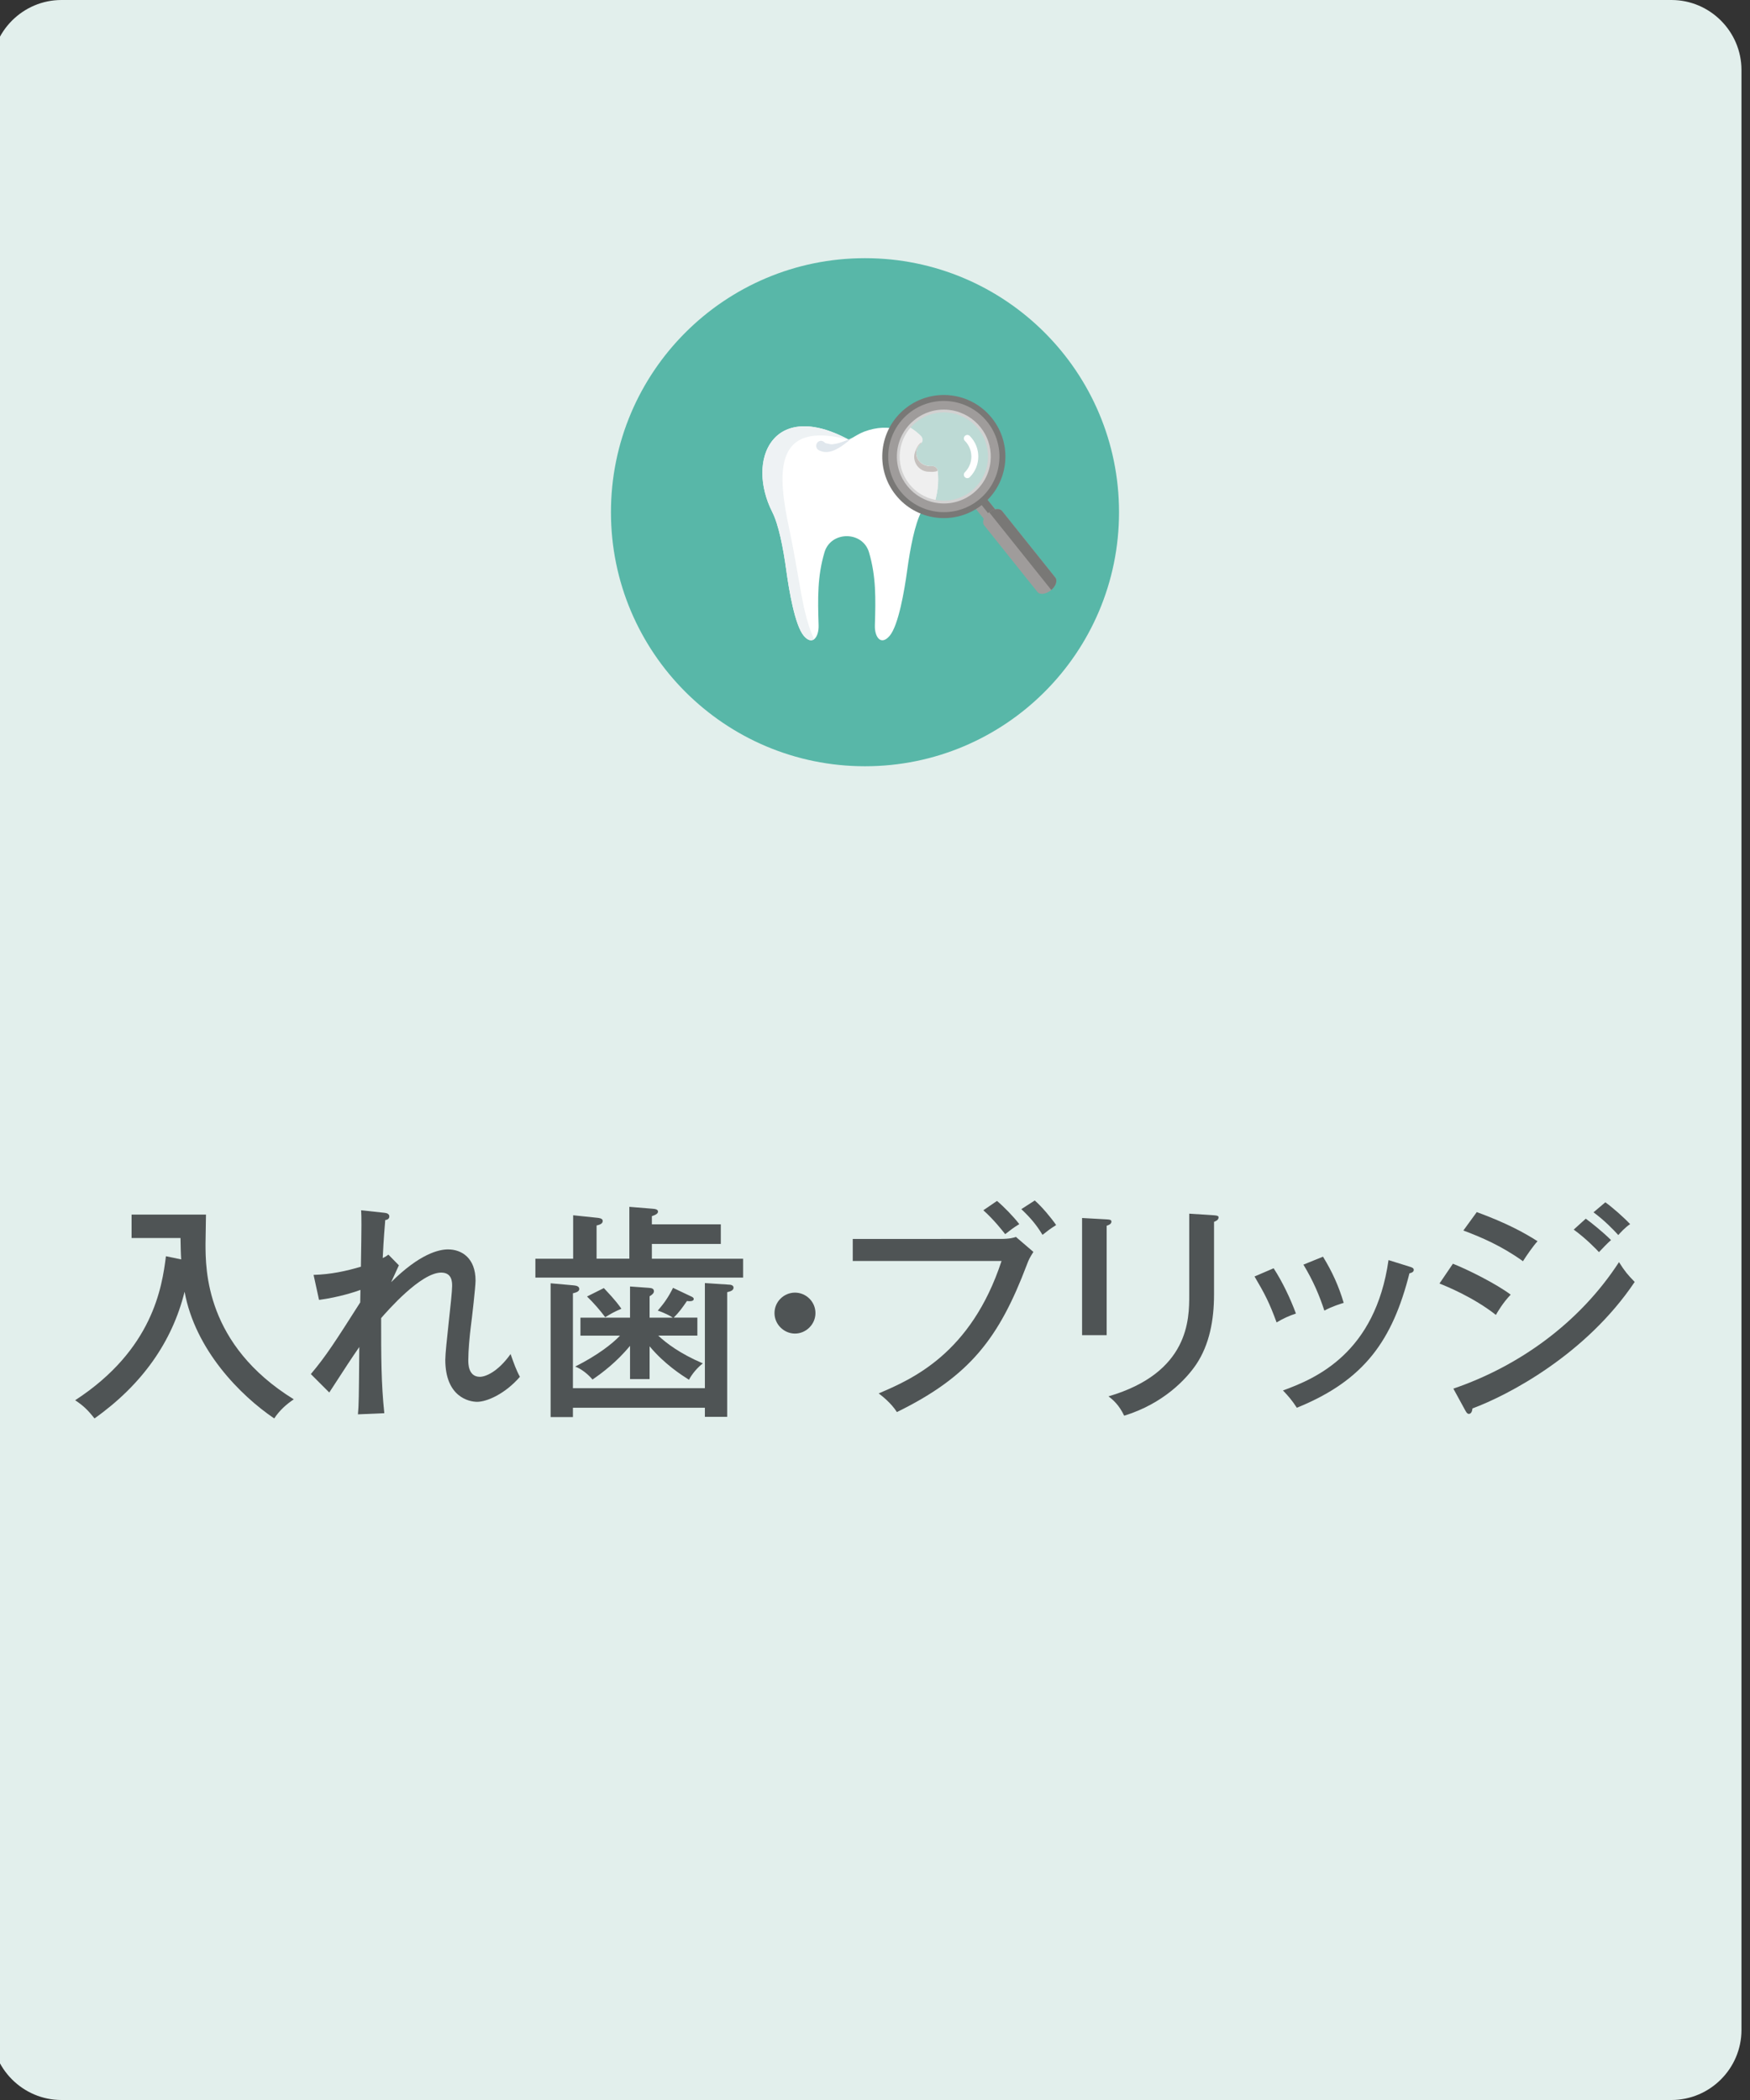
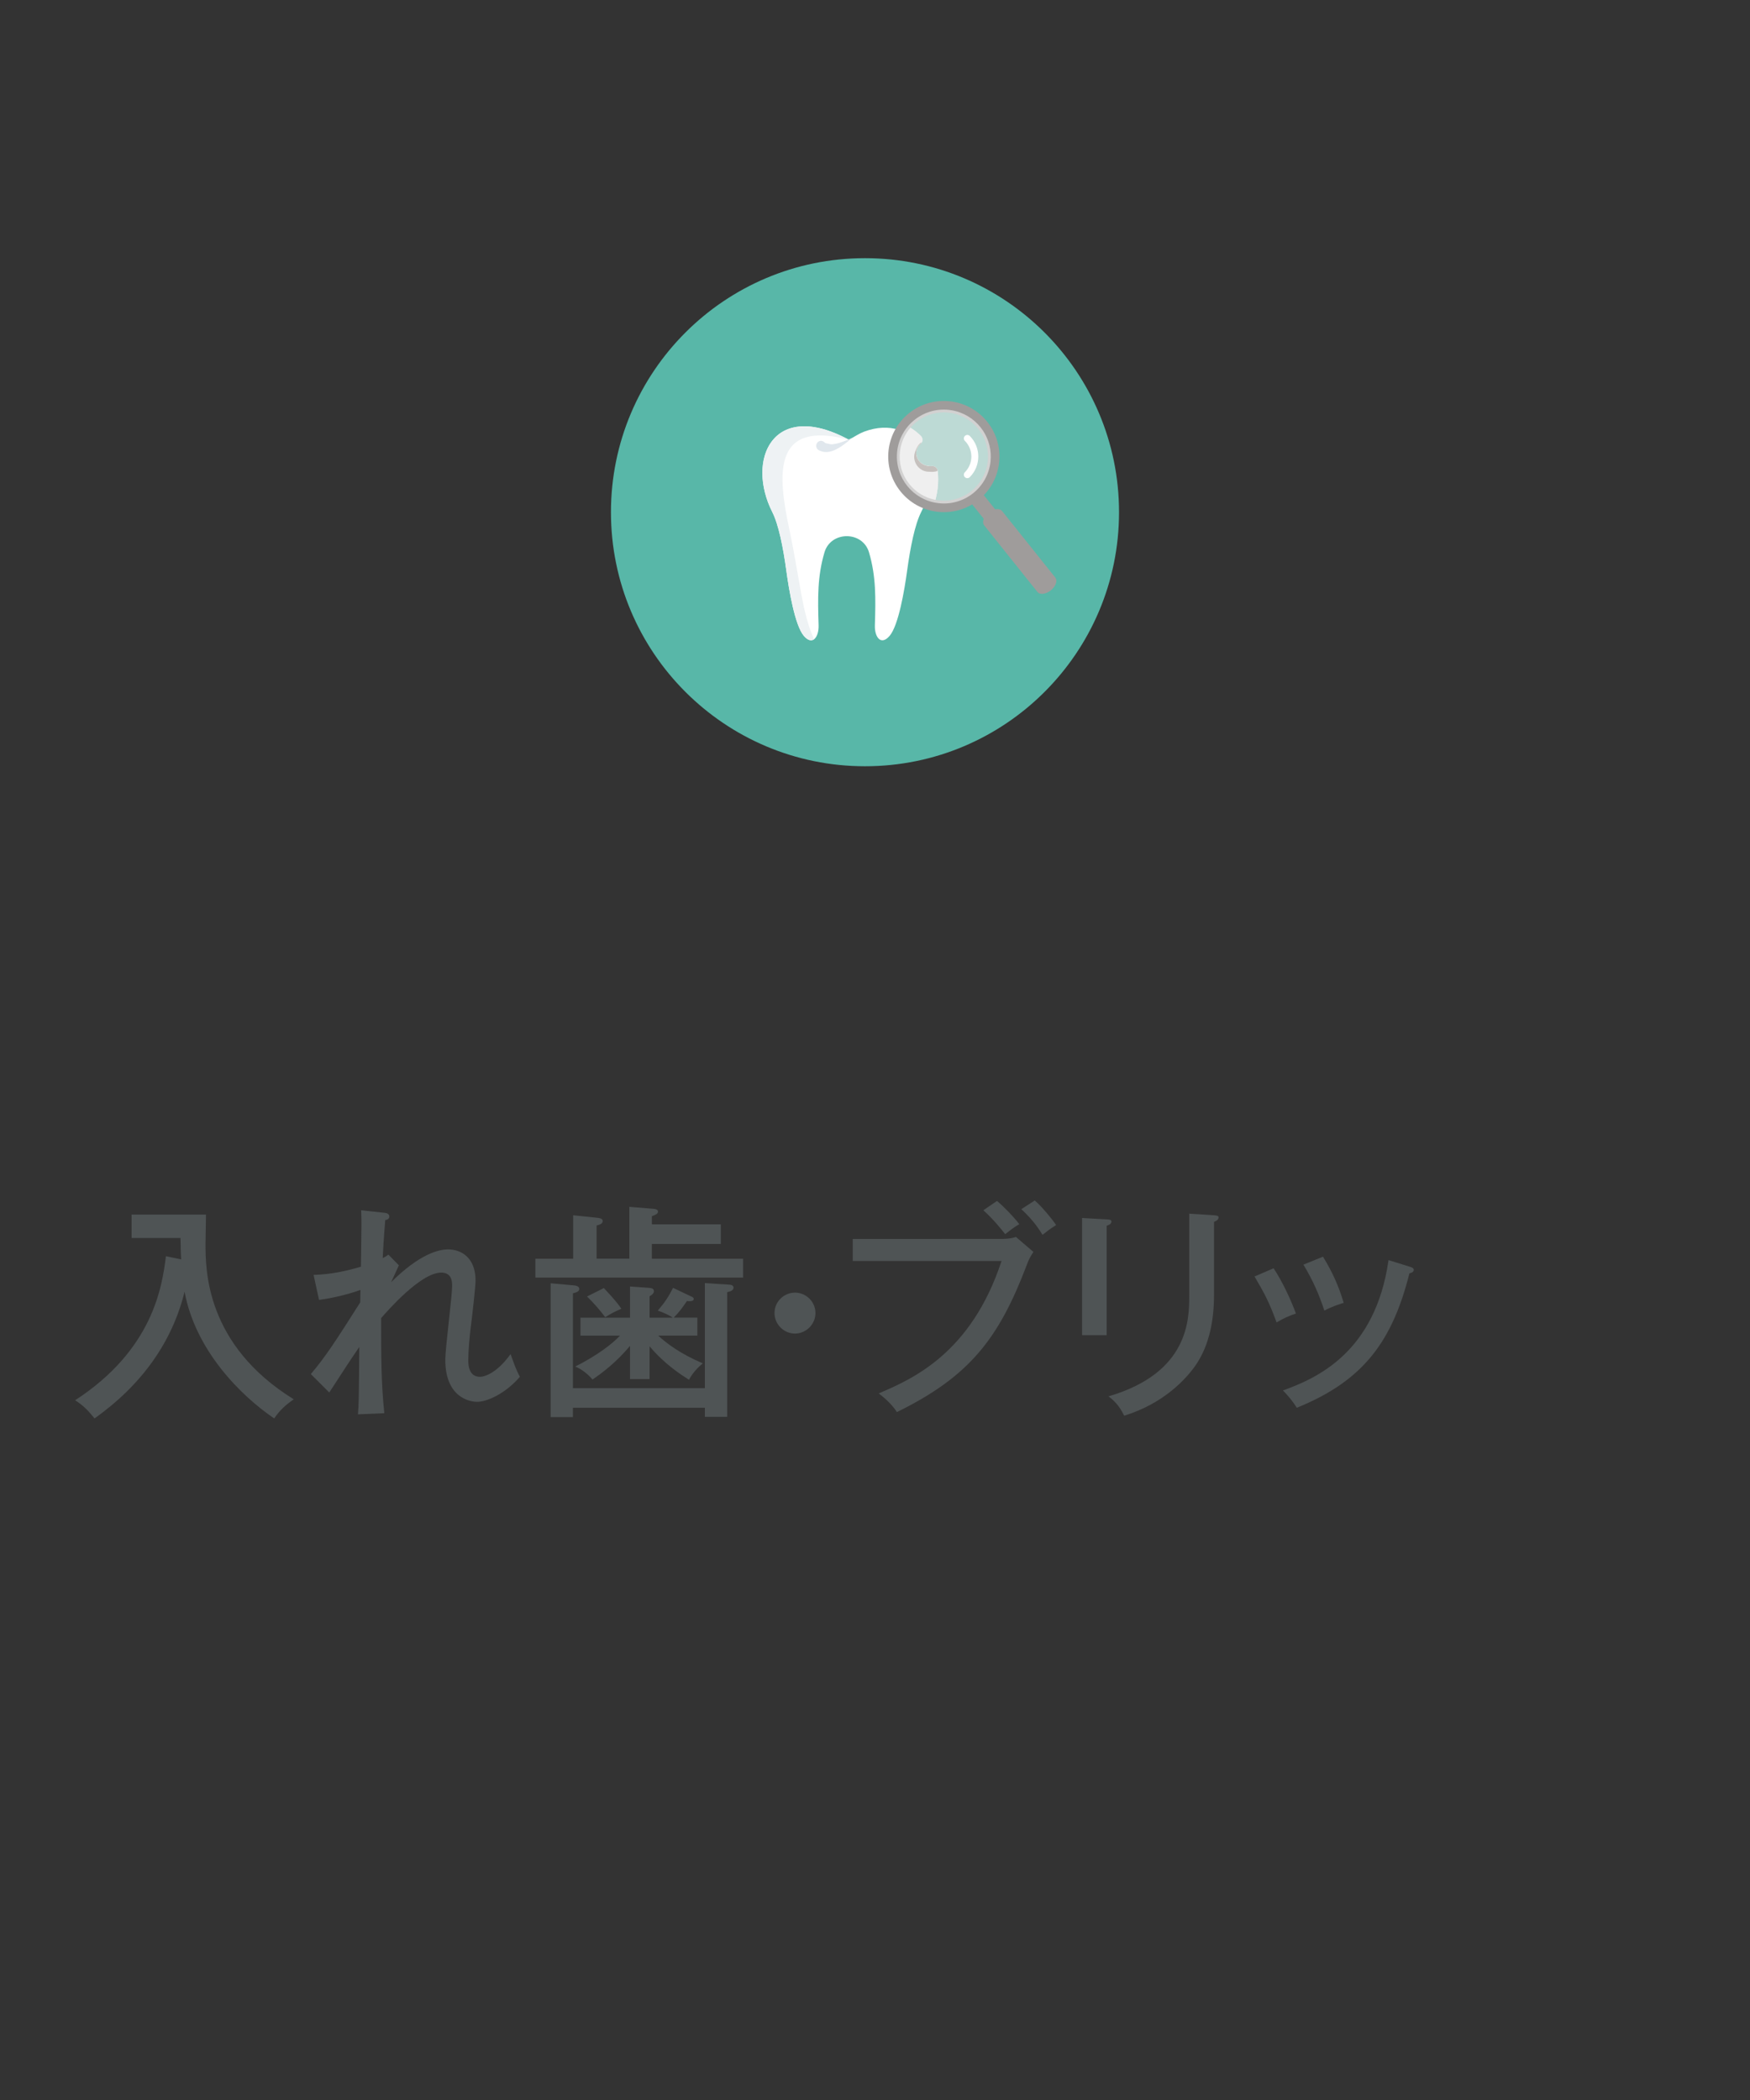
<svg xmlns="http://www.w3.org/2000/svg" version="1.1" id="レイヤー_1" x="0px" y="0px" width="200px" height="240px" viewBox="0 0 200 240" style="enable-background:new 0 0 200 240;" xml:space="preserve">
  <rect x="0" y="0" width="200" height="240" fill="#333333" stroke="none" />
  <style type="text/css">
	.st0{fill:#E2EFEC;}
	.st1{fill:#4F5455;}
	.st2{fill:#58B7A8;}
	.st3{fill:#FFFFFF;}
	.st4{fill:#EEF2F4;}
	.st5{fill:#E0E7ED;}
	.st6{fill:#74665A;}
	.st7{fill:#9F9C9B;}
	.st8{fill:#797876;}
	.st9{opacity:0.7;fill:#E8E8E8;}
</style>
  <g>
-     <path class="st0" d="M191.025,240h-184c-4.4,0-8-3.6-8-8V8c0-4.4,3.6-8,8-8h184c4.4,0,8,3.6,8,8v224   C199.025,236.4,195.425,240,191.025,240z" />
-   </g>
+     </g>
  <g>
    <path class="st1" d="M20.706,143.933c-0.052-0.78-0.052-1.326-0.078-2.444h-5.59v-2.678h8.502   c0,0.546-0.052,2.86-0.052,3.328c0,2.964,0,11.544,10.088,17.784c-0.858,0.572-1.638,1.274-2.236,2.185   c-3.874-2.626-9.023-7.826-10.245-14.482c-1.404,5.694-4.836,10.608-10.296,14.482   c-0.754-0.962-1.3-1.482-2.21-2.08c8.867-5.772,9.933-12.923,10.374-16.459L20.706,143.933z" />
    <path class="st1" d="M45.587,144.608c-0.078,0.156-0.676,1.456-0.884,1.925c3.25-3.225,5.434-3.744,6.5-3.744   c1.56,0,3.146,0.987,3.146,3.562c0,0.702-0.416,4.343-0.546,5.305c-0.13,1.065-0.286,2.704-0.286,3.796   c0,0.39,0,1.898,1.326,1.898c0.598,0,2.002-0.494,3.51-2.601c0.364,1.04,0.65,1.846,1.066,2.601   c-1.716,1.976-3.796,2.859-4.888,2.859c-0.91,0-3.64-0.546-3.64-4.81c0-1.326,0.78-7.229,0.78-8.425   c0-0.441,0-1.534-1.248-1.534c-2.34,0-6.162,4.394-6.864,5.2c0,4.394,0,7.41,0.364,10.869l-3.016,0.13   c0.104-1.093,0.104-1.769,0.156-7.696c-0.935,1.352-1.508,2.235-3.432,5.2l-2.106-2.106   c1.716-2.028,2.834-3.771,5.643-8.19c0-0.416,0.026-1.196,0.026-1.43c-0.546,0.208-2.418,0.832-4.732,1.144   l-0.624-2.859c1.976-0.053,3.744-0.442,5.408-0.936c0.078-4.992,0.078-5.538,0.026-6.448l2.652,0.286   c0.286,0.026,0.572,0.13,0.572,0.416c0,0.311-0.286,0.39-0.468,0.416c-0.052,0.728-0.182,2.054-0.286,4.342   c0.234-0.103,0.364-0.182,0.65-0.39L45.587,144.608z" />
    <path class="st1" d="M82.378,139.929v2.235h-7.878v1.69h10.426v2.158H61.187v-2.158h4.316v-4.966l2.73,0.286   c0.208,0.025,0.65,0.052,0.65,0.363c0,0.339-0.39,0.442-0.702,0.52v3.796h3.744v-5.928l2.548,0.208   c0.338,0.025,0.728,0.052,0.728,0.338c0,0.26-0.338,0.39-0.702,0.519v0.936H82.378z M80.558,158.649v-12.013   l2.756,0.182c0.104,0,0.52,0.026,0.52,0.338c0,0.339-0.39,0.442-0.728,0.52v14.249h-2.548v-1.041H65.477v1.066   h-2.548v-15.288l2.6,0.233c0.26,0.026,0.676,0.078,0.676,0.416c0,0.312-0.416,0.416-0.728,0.494v10.843H80.558z    M74.24,157.609h-2.236v-3.797c-1.534,1.847-3.146,3.068-4.29,3.849c-0.494-0.598-1.274-1.222-1.976-1.482   c2.522-1.273,4.212-2.573,5.122-3.536h-4.524v-2.054h5.668v-3.562l2.158,0.156   c0.26,0.026,0.572,0.052,0.572,0.39c0,0.209-0.182,0.391-0.494,0.572v2.444h2.652   c-0.598-0.416-1.612-0.78-1.716-0.806c0.754-0.885,1.196-1.509,1.742-2.601l2.028,0.962   c0.182,0.078,0.338,0.156,0.338,0.312c0,0.311-0.546,0.26-0.78,0.233c-0.546,0.807-0.91,1.301-1.508,1.898   h2.704v2.054h-4.472c0.884,0.832,2.47,2.055,5.096,3.173c-0.598,0.468-1.196,1.144-1.586,1.872   c-0.858-0.547-2.782-1.769-4.498-3.822V157.609z M69.013,147.209c1.404,1.481,1.768,2.027,2.002,2.366   c-0.754,0.311-1.17,0.546-1.846,0.962c-0.624-0.832-1.352-1.664-2.08-2.366L69.013,147.209z" />
    <path class="st1" d="M93.194,150.068c0,1.301-1.092,2.341-2.34,2.341s-2.34-1.04-2.34-2.341   c0-1.325,1.092-2.34,2.34-2.34S93.194,148.743,93.194,150.068z" />
    <path class="st1" d="M114.307,141.593c1.092,0,1.533-0.13,1.793-0.234l2.002,1.716   c-0.441,0.702-0.519,0.858-0.754,1.482c-3.146,8.294-6.447,12.715-14.846,16.822   c-0.676-1.065-1.743-1.872-2.081-2.132c3.77-1.612,10.557-4.524,14.04-15.133H97.457v-2.522H114.307z    M113.941,137.25c0.754,0.624,1.898,1.795,2.549,2.652c-0.65,0.391-0.91,0.598-1.612,1.145   c-0.286-0.364-1.274-1.639-2.496-2.731L113.941,137.25z M118.258,137.198c0.807,0.702,1.873,1.977,2.444,2.809   c-0.702,0.441-0.962,0.649-1.56,1.118c-0.703-1.171-1.43-2.003-2.418-2.938L118.258,137.198z" />
    <path class="st1" d="M126.475,139.356c0.31,0.026,0.545,0.026,0.545,0.26c0,0.286-0.363,0.416-0.545,0.468v12.507   h-2.809v-13.391L126.475,139.356z M138.746,138.889c0.416,0.025,0.519,0.103,0.519,0.233   c0,0.339-0.363,0.442-0.519,0.52v8.32c0,2.886-0.519,5.694-2.027,7.956c-1.119,1.664-3.744,4.498-8.242,5.876   c-0.599-1.248-1.275-1.819-1.795-2.21c9.23-2.704,9.23-8.84,9.23-11.57v-9.309L138.746,138.889z" />
    <path class="st1" d="M145.558,144.946c1.015,1.56,1.925,3.484,2.548,5.175c-0.728,0.233-1.482,0.572-2.209,1.014   c-0.832-2.262-1.326-3.224-2.523-5.252L145.558,144.946z M161.106,144.765c0.26,0.078,0.468,0.156,0.468,0.364   c0,0.286-0.363,0.363-0.494,0.39c-1.924,7.593-5.096,12.221-12.87,15.366c-0.546-0.832-0.936-1.3-1.587-1.976   c3.822-1.378,10.557-4.316,12.065-14.898L161.106,144.765z M151.199,143.621c1.066,1.741,1.795,3.353,2.367,5.277   c-0.338,0.104-1.353,0.416-2.211,0.885c-0.572-1.742-1.248-3.354-2.392-5.253L151.199,143.621z" />
-     <path class="st1" d="M166.046,144.427c1.664,0.649,4.992,2.313,6.604,3.536c-0.885,0.91-1.534,2.028-1.69,2.314   c-2.573-2.028-5.668-3.276-6.448-3.589L166.046,144.427z M166.098,158.701c7.463-2.548,14.404-7.488,18.93-14.457   c0.676,1.066,0.961,1.404,1.793,2.263c-5.564,8.294-14.456,12.948-18.539,14.456   c-0.025,0.234-0.103,0.624-0.416,0.624c-0.155,0-0.26-0.13-0.389-0.363L166.098,158.701z M168.775,138.524   c3.459,1.274,5.436,2.366,6.943,3.328c-0.52,0.572-1.274,1.664-1.664,2.288c-2.418-1.742-4.785-2.756-6.812-3.51   L168.775,138.524z M181.231,139.278c0.65,0.468,2.002,1.56,2.887,2.444c-0.391,0.338-0.963,0.935-1.379,1.378   c-0.26-0.286-1.482-1.56-2.886-2.574L181.231,139.278z M183.467,137.406c0.806,0.572,2.132,1.742,2.834,2.496   c-0.572,0.364-1.196,1.066-1.352,1.248c-0.547-0.598-1.535-1.638-2.834-2.6L183.467,137.406z" />
  </g>
  <circle class="st2" cx="98.856" cy="58.539" r="29.033" />
  <g>
    <g>
      <path class="st3" d="M105.666,57.662c-0.115,0.285-0.244,0.572-0.39,0.86c-0.725,1.435-1.242,4.051-1.603,6.693    c-0.308,2.26-0.986,6.261-1.999,7.45c-1.013,1.189-1.729,0.112-1.688-1.189    c0.097-3.123,0.138-5.613-0.672-8.354c-0.728-2.46-4.359-2.46-5.087,0c-0.813,2.742-0.772,5.231-0.672,8.354    c0.038,1.3-0.678,2.378-1.691,1.189c-1.013-1.189-1.691-5.19-1.996-7.45c-0.361-2.642-0.881-5.258-1.606-6.693    c-3.032-5.997,0.07-12.949,8.763-8.266c0.772-0.431,1.174-0.716,1.75-0.931    c1.447-0.54,2.8-0.567,3.948-0.2c0.966,0.305,1.785,0.889,2.398,1.679c-0.255,0.261-0.411,0.611-0.411,0.992    c0,0.784,0.658,1.427,1.488,1.477C106.439,54.577,106.298,56.08,105.666,57.662z" />
      <path class="st4" d="M96.458,49.967l0.566,0.288c-8.773-2.308-8.146,3.948-6.823,10.207    c1.291,6.109,1.426,9.486,2.837,12.596c-0.298,0.223-0.703,0.16-1.175-0.393    c-1.011-1.188-1.688-5.189-1.996-7.45c-0.36-2.64-0.88-5.258-1.603-6.694    C85.295,52.657,88.202,45.889,96.458,49.967z" />
      <path class="st5" d="M94.351,50.651c-0.031-0.025-0.042-0.037-0.067-0.052c-0.083-0.066-0.131-0.103-0.131-0.103    c-0.239-0.189-0.58-0.14-0.761,0.111c-0.181,0.251-0.133,0.607,0.106,0.796    c0.041,0.033,0.088,0.059,0.134,0.078c0,0,0.056,0.022,0.153,0.061c0.07,0.026,0.176,0.063,0.281,0.087    c0.098,0.014,0.208,0.036,0.323,0.032c0.232,0.006,0.485-0.039,0.724-0.122c0.122-0.037,0.238-0.09,0.356-0.142    c0.116-0.055,0.23-0.113,0.339-0.177c0.44-0.25,0.825-0.553,1.111-0.782c0.285-0.23,0.466-0.391,0.466-0.391    s-0.218,0.102-0.549,0.238c-0.331,0.134-0.776,0.309-1.22,0.409c-0.111,0.027-0.221,0.046-0.328,0.062    c-0.106,0.013-0.211,0.027-0.307,0.025" />
      <path class="st3" d="M106.603,58.082c-0.323-0.12-0.634-0.258-0.936-0.42c-0.757-0.396-1.444-0.928-2.022-1.588    c-0.238-0.267-0.449-0.552-0.631-0.843c-0.919-1.453-1.174-3.129-0.807-4.697    c0.112-0.484,0.285-0.957,0.517-1.409c0.123-0.244,0.261-0.478,0.417-0.708c0.799,0.338,1.507,0.814,2.099,1.403    c0.245,0.244,0.254,0.656-0.009,0.881c-0.038,0.032-0.074,0.067-0.108,0.102c-0.255,0.261-0.411,0.611-0.411,0.992    c0,0.784,0.658,1.427,1.488,1.477c0.038,0.006,0.073,0.006,0.112,0.006c0.057,0,0.114-0.003,0.169-0.008    c0.326-0.032,0.63,0.18,0.674,0.505C107.326,55.09,107.167,56.549,106.603,58.082z" />
      <path class="st3" d="M106.603,58.082c-0.323-0.12-0.634-0.258-0.936-0.42c-0.757-0.396-1.444-0.928-2.022-1.588    c-0.238-0.267-0.449-0.552-0.631-0.843c-0.919-1.453-1.174-3.129-0.807-4.697    c0.112-0.484,0.285-0.957,0.517-1.409c0.123-0.244,0.261-0.478,0.417-0.708c0.799,0.338,1.507,0.814,2.099,1.403    c0.245,0.244,0.254,0.656-0.009,0.881c-0.038,0.032-0.074,0.067-0.108,0.102c-0.255,0.261-0.411,0.611-0.411,0.992    c0,0.784,0.658,1.427,1.488,1.477c0.038,0.006,0.073,0.006,0.112,0.006c0.057,0,0.114-0.003,0.169-0.008    c0.326-0.032,0.63,0.18,0.674,0.505C107.326,55.09,107.167,56.549,106.603,58.082z" />
      <path class="st6" d="M106.524,53.931c-0.065,0.003-0.282-0.009-0.326-0.018c-1.033,0.018-1.77-0.881-1.717-1.788    c0.024-0.44,0.329-1.142,0.64-1.427c0.041-0.041,0.085-0.076,0.132-0.112c0.062-0.047,0.065,0.038-0.024,0.115    c-0.038,0.032-0.073,0.068-0.108,0.103c-0.255,0.261-0.411,0.611-0.411,0.992c0,0.784,0.658,1.427,1.488,1.477    c0.038,0.006,0.073,0.006,0.112,0.006c0.056,0,0.115-0.003,0.17-0.009c0.326-0.032,0.628,0.182,0.672,0.505    C107.164,53.863,106.8,53.919,106.524,53.931z" />
    </g>
    <g>
      <g>
        <g>
          <path class="st7" d="M110.967,57.467l1.694,2.118c0.192-0.187,0.406-0.375,0.637-0.56      c0.231-0.185,0.462-0.352,0.687-0.498l-1.694-2.118c-0.214,0.181-0.433,0.36-0.655,0.538      C111.414,57.124,111.191,57.298,110.967,57.467z" />
        </g>
        <g>
-           <path class="st8" d="M111.585,56.973l1.694,2.118c0.095-0.109,0.205-0.215,0.328-0.313      c0.123-0.099,0.25-0.183,0.378-0.251l-1.694-2.118c-0.112,0.099-0.228,0.196-0.346,0.291      C111.826,56.794,111.706,56.886,111.585,56.973z" />
-         </g>
+           </g>
      </g>
      <path class="st7" d="M112.476,60.04l6.082,7.605c0.283,0.354,0.971,0.275,1.537-0.177    c0.283-0.227,0.481-0.503,0.573-0.767c0.093-0.264,0.079-0.517-0.062-0.694l-6.082-7.605    c-0.231-0.289-0.73-0.289-1.214-0.035c-0.109,0.057-0.218,0.129-0.324,0.213    c-0.105,0.084-0.198,0.174-0.279,0.268c-0.137,0.161-0.238,0.332-0.295,0.498    C112.32,59.611,112.334,59.863,112.476,60.04z" />
-       <path class="st8" d="M113.041,58.539c0.088-0.066,0.179-0.124,0.27-0.172c0.483-0.255,0.982-0.254,1.214,0.035    l6.082,7.605c0.141,0.177,0.155,0.429,0.062,0.694c-0.086,0.247-0.267,0.505-0.522,0.723L113.041,58.539z" />
-       <path class="st8" d="M102.371,56.572c2.331,2.914,6.505,3.484,9.519,1.377c0.126-0.087,0.25-0.179,0.371-0.276    c0.121-0.097,0.239-0.197,0.351-0.301c2.718-2.477,3.08-6.675,0.749-9.589    c-2.427-3.035-6.855-3.527-9.89-1.1C100.437,49.109,99.944,53.538,102.371,56.572z M103.823,55.41    c-1.785-2.232-1.421-5.49,0.811-7.275c2.232-1.785,5.49-1.423,7.275,0.809    c1.786,2.233,1.423,5.491-0.809,7.276C108.868,58.005,105.609,57.644,103.823,55.41z" />
      <path class="st7" d="M102.903,56.147c2.105,2.632,5.876,3.147,8.598,1.244c0.114-0.079,0.225-0.162,0.334-0.25    c0.11-0.087,0.216-0.178,0.318-0.271c2.455-2.237,2.782-6.029,0.677-8.661    c-2.192-2.742-6.192-3.186-8.934-0.995C101.156,49.406,100.711,53.406,102.903,56.147z M104.715,48.236    c0.439-0.35,0.917-0.616,1.416-0.799c1.174-0.431,2.462-0.404,3.606,0.052    c0.787,0.312,1.505,0.827,2.071,1.535c1.742,2.178,1.388,5.353-0.789,7.093c-0.204,0.163-0.419,0.31-0.64,0.436    c-1.102,0.634-2.373,0.81-3.563,0.558c-1.101-0.234-2.132-0.836-2.89-1.783    C102.184,53.152,102.539,49.976,104.715,48.236z" />
      <g>
        <path class="st9" d="M113.2,52.771c0.143-1.282-0.18-2.51-0.832-3.513c-0.704-1.084-1.793-1.907-3.098-2.259     c-0.261-0.072-0.532-0.123-0.809-0.154c-2.945-0.328-5.598,1.793-5.926,4.739     c-0.106,0.958,0.046,1.883,0.403,2.711c0.517,1.203,1.465,2.192,2.672,2.751     c0.512,0.237,1.072,0.397,1.665,0.463C110.218,57.837,112.872,55.716,113.2,52.771z" />
      </g>
      <g>
        <path class="st3" d="M110.271,54.531c0.155,0.155,0.406,0.155,0.561-0c1.298-1.298,1.298-3.409,0-4.707     c-0.155-0.155-0.406-0.155-0.561-0c-0.155,0.155-0.155,0.406,0,0.561     c0.989,0.989,0.989,2.597-0,3.586C110.116,54.125,110.116,54.376,110.271,54.531z" />
      </g>
    </g>
  </g>
</svg>